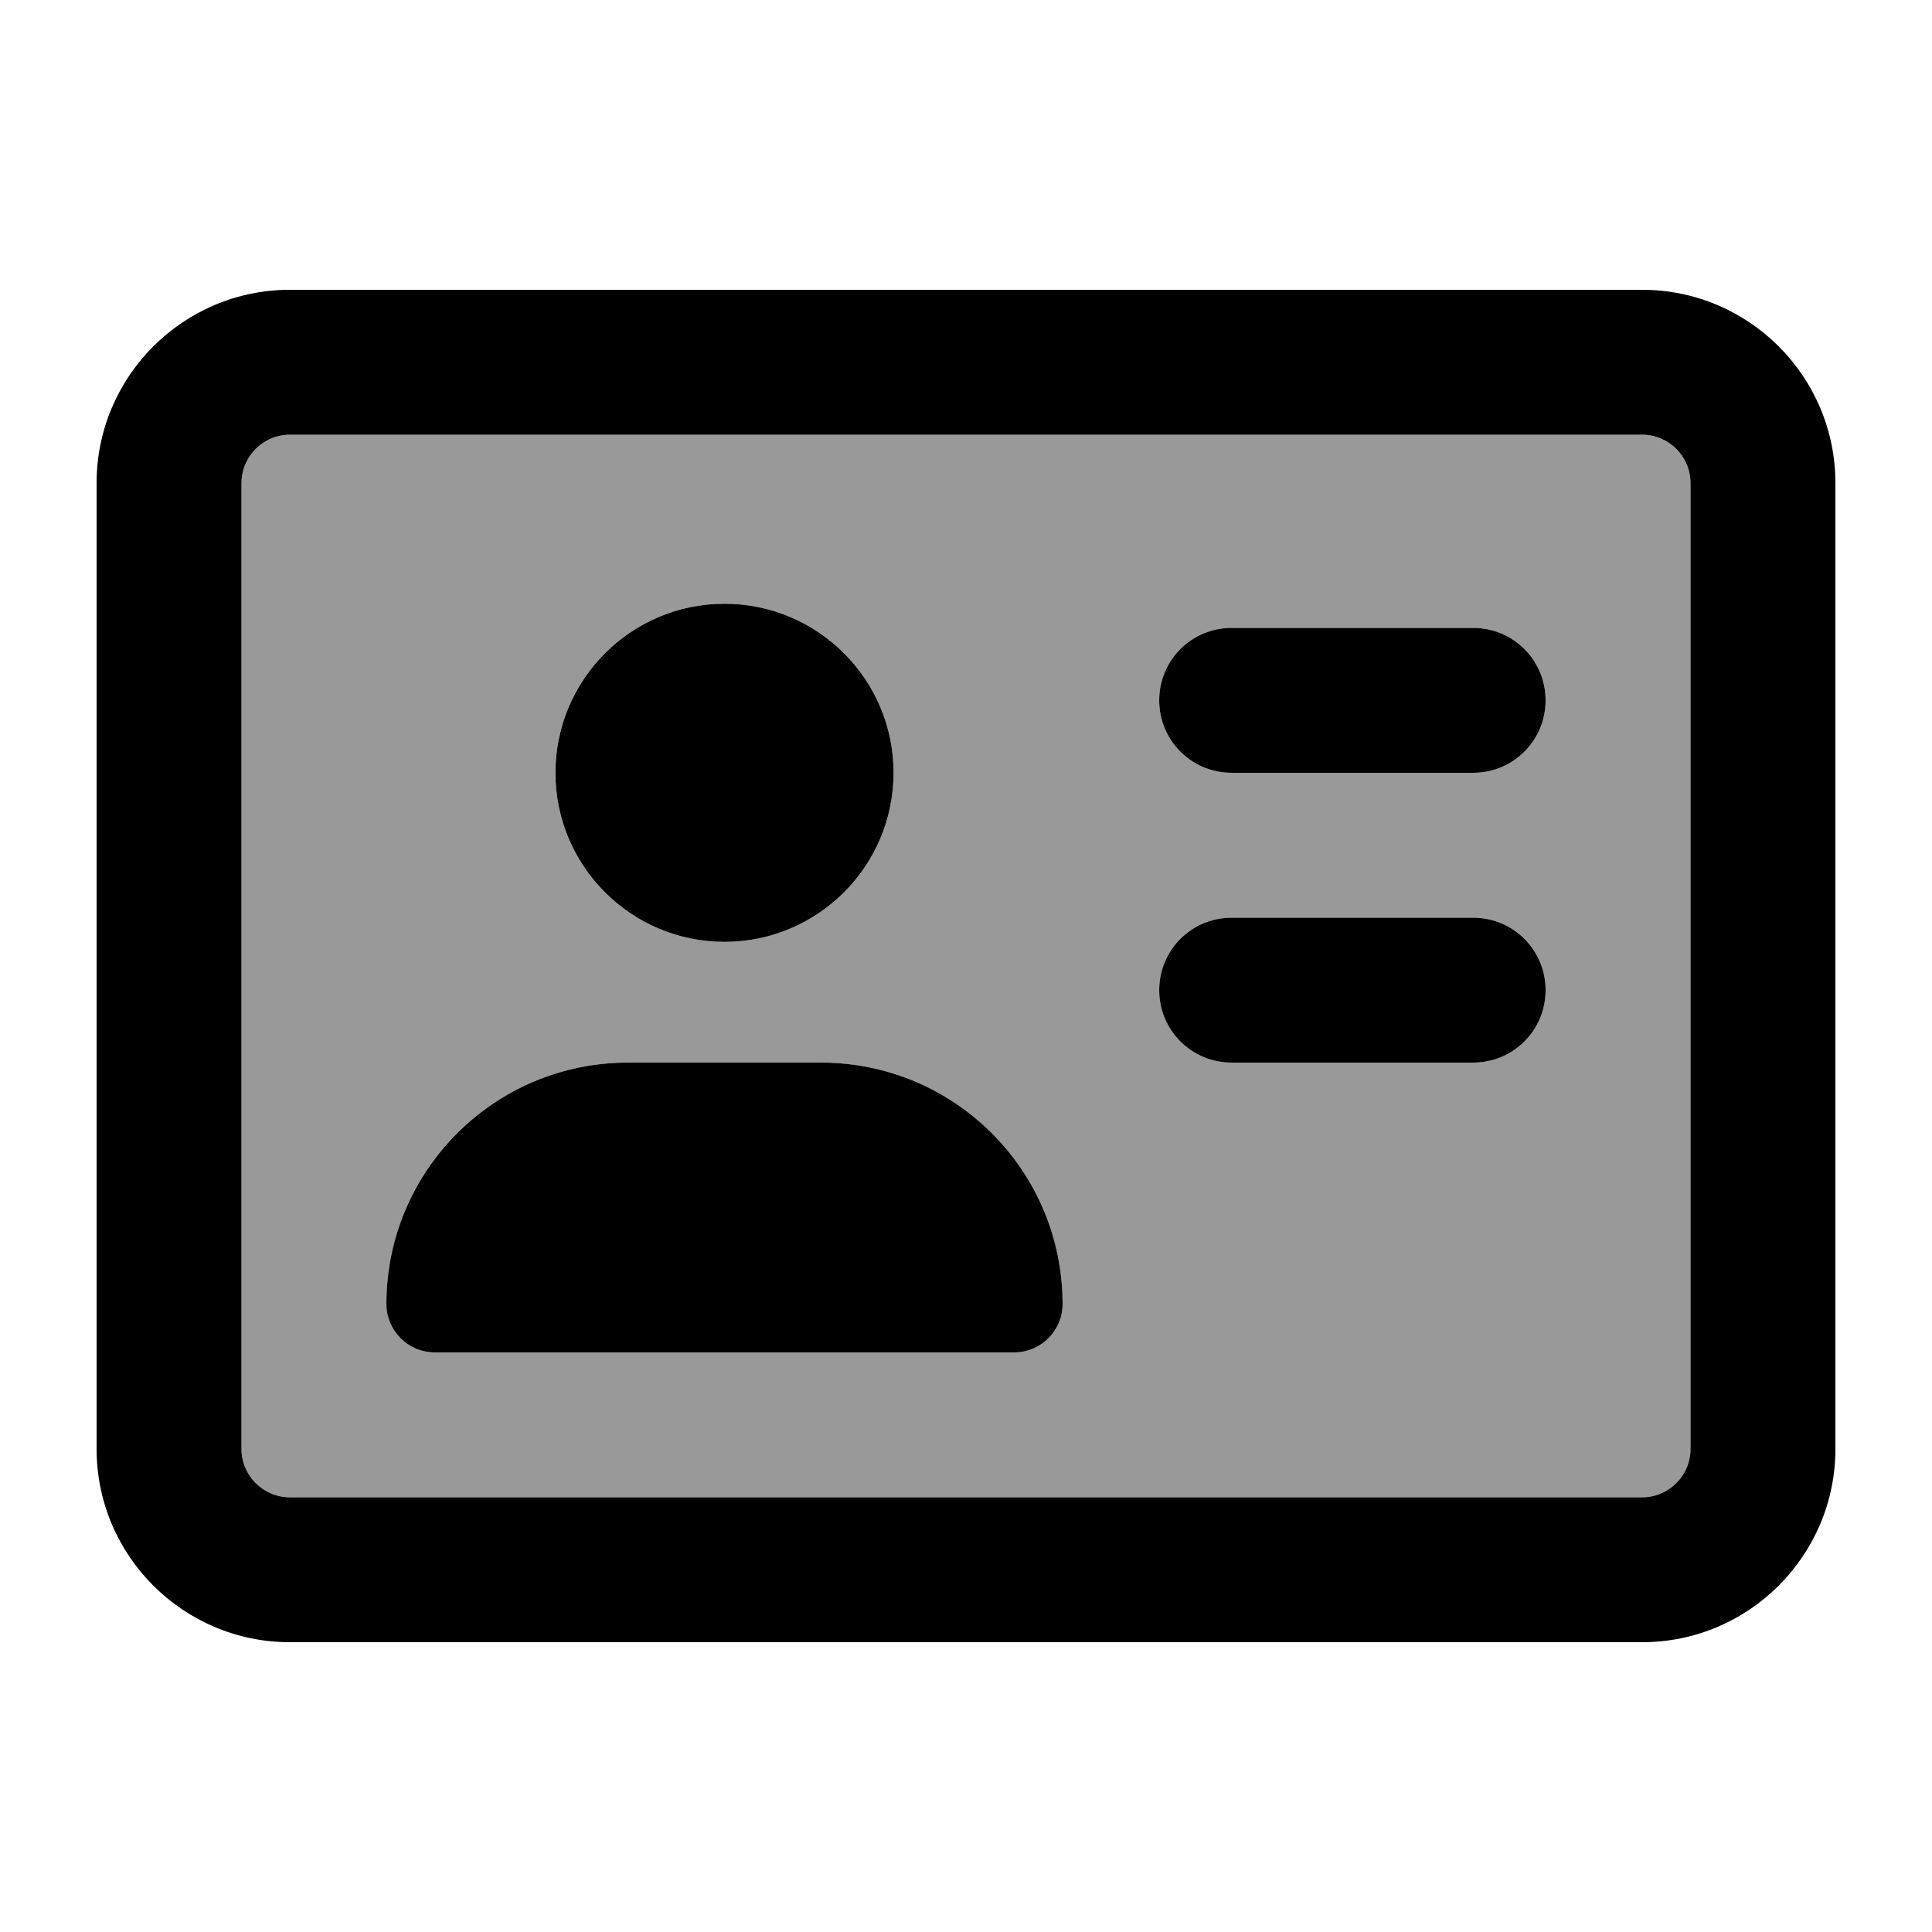
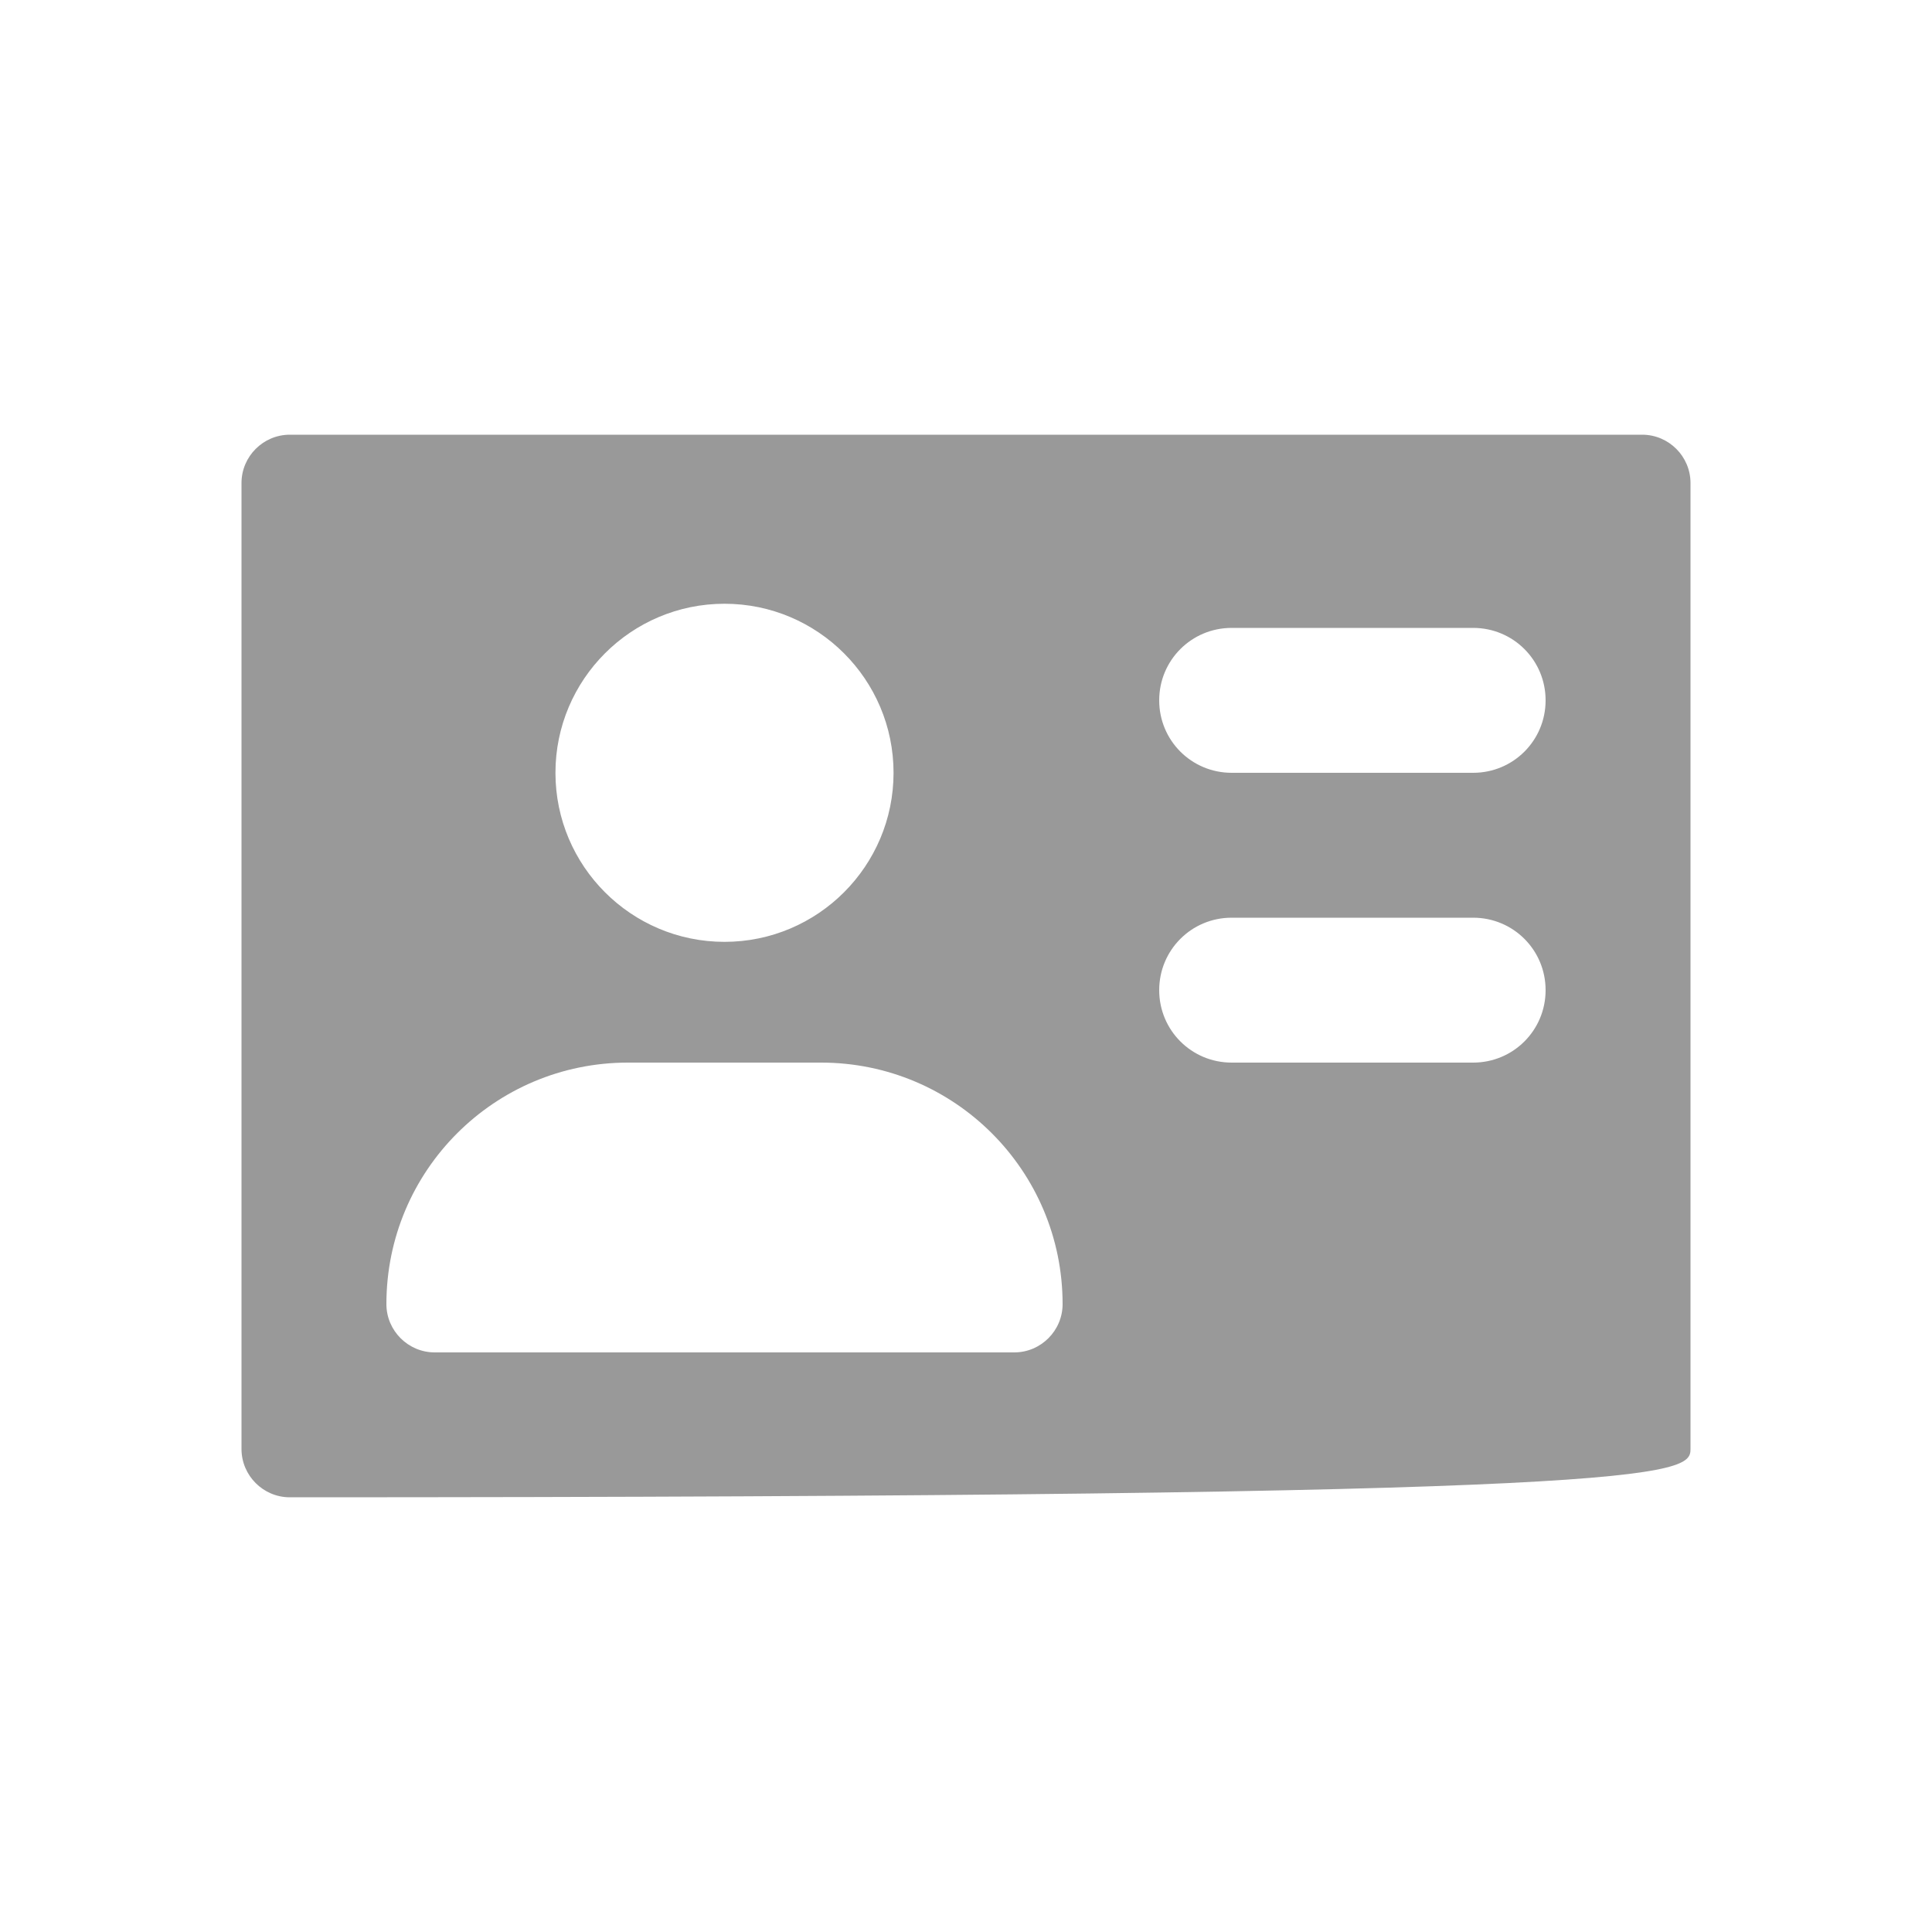
<svg xmlns="http://www.w3.org/2000/svg" viewBox="0 0 640 640">
-   <path opacity=".4" fill="currentColor" d="M80 160L80 480C80 488.8 87.2 496 96 496L544 496C552.8 496 560 488.8 560 480L560 160C560 151.2 552.8 144 544 144L96 144C87.2 144 80 151.2 80 160zM128 432C128 387.8 163.8 352 208 352L272 352C316.2 352 352 387.8 352 432C352 440.8 344.8 448 336 448L144 448C135.2 448 128 440.8 128 432zM296 256C296 286.9 270.9 312 240 312C209.1 312 184 286.9 184 256C184 225.1 209.1 200 240 200C270.9 200 296 225.1 296 256zM384 232C384 218.7 394.7 208 408 208L488 208C501.3 208 512 218.7 512 232C512 245.3 501.3 256 488 256L408 256C394.7 256 384 245.3 384 232zM384 328C384 314.7 394.7 304 408 304L488 304C501.3 304 512 314.7 512 328C512 341.3 501.3 352 488 352L408 352C394.7 352 384 341.3 384 328z" />
-   <path fill="currentColor" d="M544 144C552.8 144 560 151.2 560 160L560 480C560 488.8 552.8 496 544 496L96 496C87.2 496 80 488.8 80 480L80 160C80 151.2 87.2 144 96 144L544 144zM96 96C60.7 96 32 124.7 32 160L32 480C32 515.3 60.7 544 96 544L544 544C579.3 544 608 515.3 608 480L608 160C608 124.7 579.3 96 544 96L96 96zM240 312C270.9 312 296 286.9 296 256C296 225.1 270.9 200 240 200C209.1 200 184 225.1 184 256C184 286.9 209.1 312 240 312zM208 352C163.8 352 128 387.8 128 432C128 440.8 135.2 448 144 448L336 448C344.8 448 352 440.8 352 432C352 387.8 316.2 352 272 352L208 352zM408 208C394.7 208 384 218.7 384 232C384 245.3 394.7 256 408 256L488 256C501.3 256 512 245.3 512 232C512 218.7 501.3 208 488 208L408 208zM408 304C394.7 304 384 314.7 384 328C384 341.3 394.7 352 408 352L488 352C501.3 352 512 341.3 512 328C512 314.7 501.3 304 488 304L408 304z" />
+   <path opacity=".4" fill="currentColor" d="M80 160L80 480C80 488.8 87.2 496 96 496C552.8 496 560 488.8 560 480L560 160C560 151.2 552.8 144 544 144L96 144C87.2 144 80 151.2 80 160zM128 432C128 387.8 163.8 352 208 352L272 352C316.2 352 352 387.8 352 432C352 440.8 344.8 448 336 448L144 448C135.2 448 128 440.8 128 432zM296 256C296 286.9 270.9 312 240 312C209.1 312 184 286.9 184 256C184 225.1 209.1 200 240 200C270.9 200 296 225.1 296 256zM384 232C384 218.7 394.7 208 408 208L488 208C501.3 208 512 218.7 512 232C512 245.3 501.3 256 488 256L408 256C394.7 256 384 245.3 384 232zM384 328C384 314.7 394.7 304 408 304L488 304C501.3 304 512 314.7 512 328C512 341.3 501.3 352 488 352L408 352C394.7 352 384 341.3 384 328z" />
</svg>